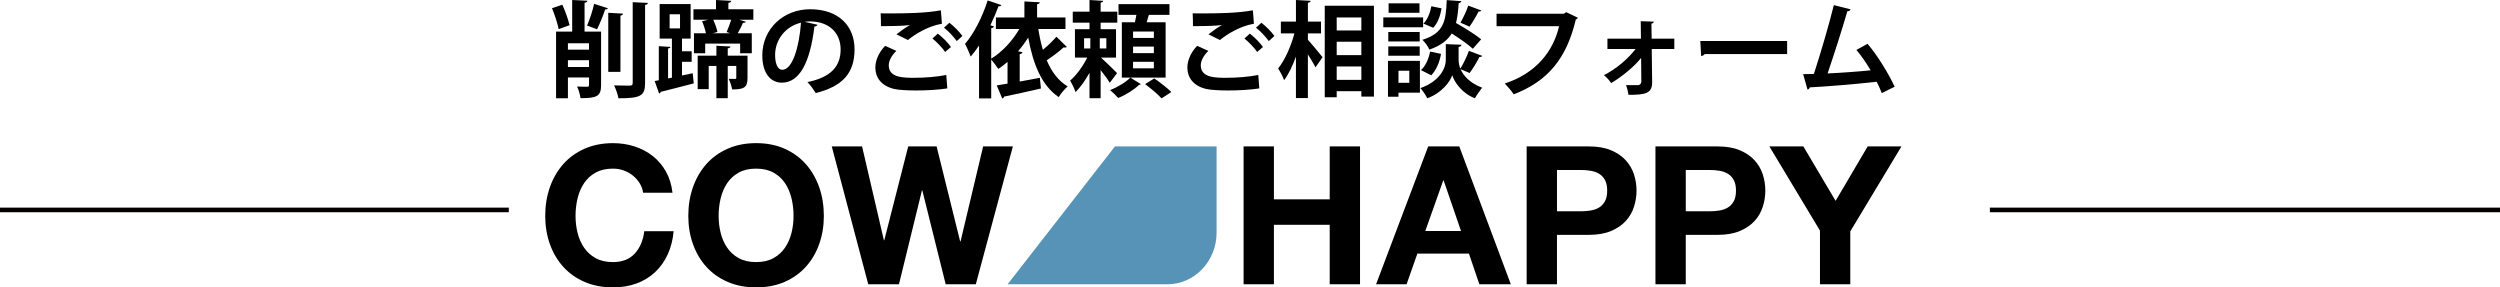
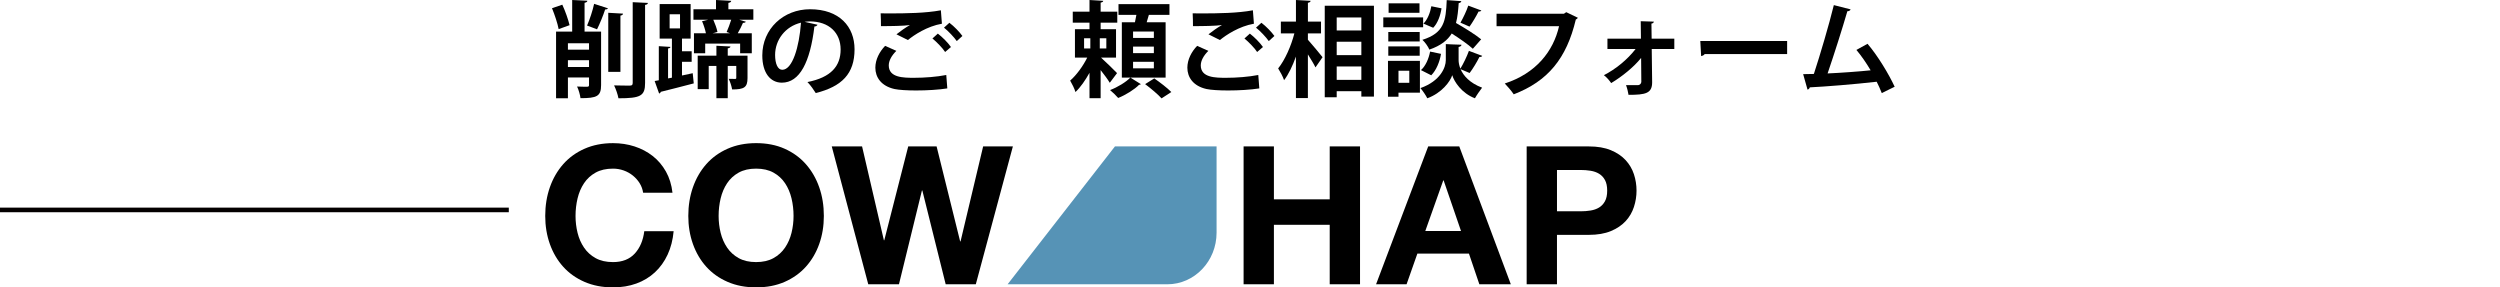
<svg xmlns="http://www.w3.org/2000/svg" version="1.1" x="0px" y="0px" width="270.775px" height="31.126px" viewBox="0 0 270.775 31.126" style="overflow:visible;enable-background:new 0 0 270.775 31.126;" xml:space="preserve">
  <style type="text/css">
	.st0{fill:#5693B6;}
	.st1{fill:none;stroke:#040000;stroke-width:0.5;stroke-miterlimit:10;}
</style>
  <defs>
</defs>
  <g>
    <g>
      <path d="M60.903,0.507c0.326,0.698,0.642,1.611,0.788,2.219l-1.183,0.428c-0.113-0.608-0.428-1.554-0.721-2.264L60.903,0.507z     M65.104,3.424v5.79c0,1.217-0.462,1.419-2.23,1.419c-0.045-0.36-0.203-0.924-0.372-1.261c0.451,0.022,0.946,0.022,1.104,0.022    c0.146-0.012,0.191-0.045,0.191-0.191V8.392h-2.286v2.253h-1.284v-7.22h1.746V0l1.645,0.079c-0.011,0.113-0.09,0.18-0.304,0.225    v3.12H65.104z M63.797,4.685h-2.286v0.698h2.286V4.685z M61.511,7.254h2.286V6.522h-2.286V7.254z M65.848,0.901    c-0.045,0.09-0.157,0.123-0.304,0.123c-0.214,0.665-0.586,1.566-0.879,2.152c0-0.012-1.081-0.406-1.081-0.406    c0.281-0.631,0.608-1.622,0.766-2.355L65.848,0.901z M67.481,1.476c-0.012,0.113-0.09,0.18-0.282,0.214v6.094h-1.318V1.385    L67.481,1.476z M68.528,0.237l1.645,0.079c-0.011,0.113-0.09,0.191-0.304,0.214v8.459c0,1.408-0.496,1.656-2.884,1.656    c-0.068-0.395-0.282-1.014-0.473-1.397c0.743,0.022,1.476,0.022,1.712,0.022c0.214,0,0.304-0.067,0.304-0.281V0.237z" />
      <path d="M73.868,8.177l1.16-0.248l0.113,1.104c-1.307,0.349-2.681,0.687-3.571,0.912c-0.022,0.101-0.101,0.157-0.18,0.191    l-0.485-1.362l0.451-0.079V5.001l1.261,0.079c-0.012,0.09-0.079,0.146-0.259,0.169v3.244l0.417-0.079V4.179h-1.329V0.439h3.356    v3.739h-0.935v1.374h1.047v1.138h-1.047V8.177z M72.527,1.543v1.532h1.126V1.543H72.527z M81.595,1.002V2.14h-1.521l0.71,0.214    c-0.045,0.079-0.146,0.124-0.315,0.124c-0.136,0.338-0.361,0.766-0.564,1.126h1.521v2.163h-1.262V4.719H76.38v1.048h-1.217V3.604    h1.295c-0.079-0.395-0.248-0.913-0.417-1.307l0.654-0.157h-1.588V1.002h2.444V0l1.645,0.09c-0.011,0.123-0.09,0.18-0.304,0.225    v0.687H81.595z M80.964,6.026v2.422c0,1.025-0.372,1.239-1.668,1.239c-0.056-0.349-0.214-0.833-0.372-1.149    c0.293,0.011,0.597,0.011,0.698,0.011c0.09,0,0.124-0.022,0.124-0.135V7.141h-0.924v3.492h-1.228V7.141h-0.833v2.512h-1.194V6.026    h2.027v-1.07l1.521,0.079c-0.012,0.102-0.09,0.169-0.293,0.203v0.789H80.964z M77.18,3.604h1.892    c-0.123-0.045-0.259-0.09-0.372-0.135c0.169-0.372,0.361-0.89,0.496-1.329h-1.938c0.191,0.428,0.383,0.957,0.45,1.318L77.18,3.604    z" />
      <path d="M88.546,2.681c-0.045,0.101-0.18,0.191-0.338,0.191c-0.462,3.853-1.588,6.082-3.526,6.082    c-1.228,0-2.117-1.036-2.117-2.951c0-2.884,2.298-5.001,5.17-5.001c3.188,0,4.821,1.892,4.821,4.337    c0,2.647-1.362,4.021-4.201,4.742c-0.214-0.338-0.53-0.811-0.901-1.194c2.568-0.507,3.594-1.735,3.594-3.526    c0-1.813-1.262-3.042-3.334-3.042c-0.203,0-0.383,0.023-0.574,0.045L88.546,2.681z M86.755,2.456    c-1.712,0.406-2.804,1.881-2.804,3.492c0,0.946,0.281,1.611,0.777,1.611C85.831,7.558,86.563,5.091,86.755,2.456z" />
      <path d="M102.603,9.574c-0.901,0.146-2.207,0.225-3.379,0.225c-0.98,0-1.87-0.056-2.343-0.158    c-1.453-0.326-2.072-1.284-2.072-2.309c0-0.879,0.45-1.735,1.059-2.365l1.217,0.541c-0.518,0.507-0.823,1.07-0.823,1.577    c0,1.341,1.611,1.341,2.76,1.341c1.115,0,2.444-0.102,3.469-0.304L102.603,9.574z M97.095,3.717    c0.383-0.304,0.991-0.743,1.442-0.991V2.715c-0.574,0.09-2.174,0.123-3.12,0.113c0-0.349-0.011-1.07-0.034-1.385    c0.214,0.011,0.484,0.011,0.788,0.011c2.084,0,4.078-0.033,5.734-0.338l0.113,1.453c-1.611,0.281-3.008,1.217-3.684,1.768    L97.095,3.717z M102.367,5.632c-0.259-0.416-0.958-1.126-1.375-1.464l0.586-0.529c0.484,0.372,1.104,0.991,1.419,1.453    L102.367,5.632z M103.629,4.449c-0.281-0.406-0.935-1.104-1.385-1.453l0.586-0.53c0.518,0.395,1.093,0.991,1.408,1.431    L103.629,4.449z" />
-       <path d="M112.46,3.143c0.124,0.788,0.282,1.543,0.496,2.253c0.541-0.451,1.093-0.98,1.464-1.419l1.138,1.115    c-0.045,0.034-0.124,0.056-0.225,0.056c-0.045,0-0.09,0-0.136-0.011c-0.439,0.406-1.183,0.968-1.824,1.396    c0.518,1.228,1.25,2.219,2.264,2.827c-0.315,0.271-0.755,0.789-0.968,1.16c-1.859-1.273-2.771-3.56-3.301-6.443    c-0.338,0.518-0.698,1.014-1.104,1.476l0.473,0.102c-0.011,0.101-0.101,0.18-0.293,0.214v2.963    c0.71-0.136,1.464-0.271,2.185-0.406l0.113,1.16c-1.465,0.338-2.997,0.676-3.999,0.879c-0.022,0.113-0.09,0.18-0.191,0.203    l-0.597-1.419c0.338-0.056,0.743-0.113,1.171-0.191V6.702c-0.327,0.282-0.665,0.541-1.002,0.766    c-0.169-0.259-0.518-0.743-0.766-1.025v4.213h-1.318V4.922c-0.293,0.439-0.586,0.845-0.901,1.205    c-0.124-0.326-0.428-1.047-0.619-1.374c0.935-1.059,1.881-2.906,2.456-4.708l1.487,0.507c-0.045,0.09-0.146,0.146-0.315,0.123    c-0.259,0.688-0.552,1.385-0.879,2.062l0.383,0.124c-0.022,0.09-0.113,0.169-0.293,0.191v3.301c1.172-0.71,2.287-1.904,3.042-3.21    h-2.534V1.892h3.086V0.157l1.667,0.09c-0.011,0.113-0.09,0.18-0.293,0.214v1.43h3.075v1.251H112.46z" />
      <path d="M119.253,6.24c0.473,0.417,1.487,1.419,1.735,1.678l-0.788,1.048c-0.214-0.361-0.608-0.89-0.991-1.374v3.041h-1.205V7.884    c-0.451,0.811-0.98,1.577-1.521,2.084c-0.101-0.36-0.383-0.912-0.574-1.239c0.676-0.586,1.408-1.588,1.847-2.49h-1.329V3.165    h1.577V2.456h-1.813V1.261h1.813V0l1.487,0.09c-0.011,0.101-0.09,0.157-0.281,0.191v0.98h1.802v1.194h-1.802v0.709h1.667V6.24    H119.253z M117.417,4.145v1.104h0.676V4.145H117.417z M119.827,5.249V4.145h-0.709v1.104H119.827z M123.567,9.113    c-0.034,0.034-0.102,0.067-0.203,0.079c-0.451,0.473-1.431,1.093-2.253,1.419c-0.214-0.248-0.597-0.62-0.879-0.856    c0.811-0.304,1.746-0.879,2.197-1.352L123.567,9.113z M126.248,2.41v5.992h-4.742V2.41h1.419c0.056-0.259,0.113-0.541,0.158-0.8    h-1.938V0.45h5.519v1.16h-2.23c-0.068,0.248-0.146,0.53-0.237,0.8H126.248z M124.975,4.111V3.413h-2.253v0.698H124.975z     M124.975,5.756V5.046h-2.253v0.709H124.975z M124.975,7.4V6.691h-2.253V7.4H124.975z M125.808,10.655    c-0.372-0.416-1.171-1.093-1.78-1.543l0.991-0.62c0.608,0.417,1.431,1.048,1.847,1.476L125.808,10.655z" />
      <path d="M136.397,9.574c-0.901,0.146-2.207,0.225-3.379,0.225c-0.98,0-1.87-0.056-2.343-0.158    c-1.453-0.326-2.072-1.284-2.072-2.309c0-0.879,0.45-1.735,1.059-2.365l1.217,0.541c-0.518,0.507-0.823,1.07-0.823,1.577    c0,1.341,1.611,1.341,2.76,1.341c1.115,0,2.444-0.102,3.469-0.304L136.397,9.574z M130.889,3.717    c0.383-0.304,0.991-0.743,1.442-0.991V2.715c-0.574,0.09-2.174,0.123-3.12,0.113c0-0.349-0.011-1.07-0.034-1.385    c0.214,0.011,0.484,0.011,0.788,0.011c2.084,0,4.078-0.033,5.734-0.338l0.113,1.453c-1.611,0.281-3.008,1.217-3.684,1.768    L130.889,3.717z M136.161,5.632c-0.259-0.416-0.958-1.126-1.375-1.464l0.586-0.529c0.484,0.372,1.104,0.991,1.419,1.453    L136.161,5.632z M137.423,4.449c-0.281-0.406-0.935-1.104-1.385-1.453l0.586-0.53c0.518,0.395,1.093,0.991,1.408,1.431    L137.423,4.449z" />
      <path d="M141.658,3.615v0.688c0.394,0.428,1.362,1.611,1.588,1.892l-0.766,1.104c-0.18-0.372-0.507-0.901-0.822-1.408v4.73h-1.295    V6.127c-0.361,1.003-0.8,1.927-1.284,2.557c-0.124-0.383-0.428-0.935-0.642-1.273c0.732-0.901,1.408-2.433,1.757-3.796h-1.464    V2.343h1.634V0l1.588,0.09c-0.011,0.113-0.09,0.169-0.292,0.214v2.039h1.419v1.272H141.658z M143.483,0.619h5.328v9.845h-1.363    V9.878h-2.67v0.654h-1.295V0.619z M147.448,1.892h-2.67V3.3h2.67V1.892z M147.448,4.517h-2.67V5.97h2.67V4.517z M144.778,8.651    h2.67V7.197h-2.67V8.651z" />
      <path d="M154.139,1.881v1.07h-4.314v-1.07H154.139z M153.791,6.589v3.447h-2.321v0.439h-1.138V6.589H153.791z M153.768,3.469    v1.025h-3.402V3.469H153.768z M150.366,6.037V5.024h3.402v1.013H150.366z M153.745,0.36v1.025H150.4V0.36H153.745z M152.641,7.659    h-1.171v1.307h1.171V7.659z M160.538,6.049c-0.034,0.09-0.146,0.124-0.304,0.124c-0.259,0.529-0.698,1.261-1.059,1.735    l-0.98-0.417c0.304,0.698,0.98,1.498,2.332,2.005c-0.237,0.304-0.597,0.822-0.777,1.149c-1.43-0.541-2.253-1.803-2.456-2.501    c-0.225,0.698-1.137,1.927-2.703,2.501c-0.146-0.304-0.507-0.833-0.743-1.104c2.174-0.766,2.748-2.253,2.748-3.019V4.776    l0.71,0.034l0.991,0.034c-0.011,0.124-0.113,0.203-0.315,0.248v1.431c0,0.248,0.056,0.563,0.192,0.912    c0.326-0.53,0.709-1.329,0.924-1.926L160.538,6.049z M156.077,5.834c-0.146,0.867-0.507,1.769-1.059,2.321l-1.115-0.563    c0.495-0.429,0.844-1.228,0.991-2.005L156.077,5.834z M158.273,0.124c-0.011,0.113-0.101,0.18-0.281,0.214    c-0.056,0.789-0.124,1.51-0.293,2.151c0.946,0.541,2.106,1.262,2.726,1.769l-0.901,1.025c-0.484-0.451-1.419-1.104-2.287-1.656    c-0.45,0.732-1.183,1.318-2.422,1.746c-0.135-0.326-0.473-0.81-0.755-1.059c2.365-0.743,2.546-2.05,2.636-4.303L158.273,0.124z     M154.173,2.557c0.428-0.416,0.732-1.171,0.856-1.881l1.103,0.226c-0.113,0.754-0.406,1.599-0.901,2.106L154.173,2.557z     M160.447,1.137c-0.045,0.079-0.158,0.124-0.304,0.113c-0.248,0.496-0.653,1.183-0.98,1.634l-0.98-0.428    c0.293-0.518,0.665-1.284,0.845-1.847L160.447,1.137z" />
      <path d="M170.901,1.926c-0.056,0.079-0.135,0.158-0.225,0.191c-1.003,4.224-3.03,6.68-6.725,8.099    c-0.225-0.349-0.687-0.879-0.969-1.172c3.391-1.104,5.26-3.492,5.88-6.207h-6.77V1.487h7.299l0.248-0.169L170.901,1.926z" />
      <path d="M181.343,5.305h-2.444l0.045,3.604c0,1.205-0.698,1.363-2.557,1.363c-0.045-0.293-0.146-0.721-0.27-1.048h1.306    c0.192-0.012,0.338-0.18,0.349-0.349l-0.022-2.602c-0.789,0.991-2.062,2.016-3.244,2.726c-0.191-0.282-0.495-0.642-0.788-0.856    c1.295-0.665,2.546-1.689,3.436-2.838h-3.052V4.19h3.627l-0.022-1.892l1.419,0.045c-0.011,0.101-0.079,0.191-0.259,0.214    l0.022,1.633h2.456V5.305z" />
      <path d="M184.159,4.438h9.405v1.419h-8.932c-0.068,0.113-0.225,0.191-0.383,0.214L184.159,4.438z" />
      <path d="M203.815,10.081c-0.18-0.45-0.36-0.856-0.552-1.228c-2.467,0.281-5.575,0.529-7.242,0.608    c-0.034,0.123-0.136,0.225-0.248,0.248L195.3,8.031c0.326,0,0.721-0.011,1.16-0.022c0.688-2.095,1.634-5.305,2.163-7.456    l1.813,0.462c-0.033,0.123-0.169,0.203-0.349,0.203c-0.552,1.904-1.408,4.595-2.14,6.736c1.329-0.056,3.48-0.214,4.663-0.338    c-0.473-0.8-1.025-1.6-1.543-2.208l1.205-0.665c1.115,1.295,2.332,3.334,2.94,4.652L203.815,10.081z" />
    </g>
    <path class="st0" d="M131.767,15.859v9.343c0,3.087-2.388,5.589-5.333,5.589h-17.3l11.625-14.932" />
    <path d="M69.28,19.843c-0.195-0.314-0.439-0.589-0.732-0.826c-0.293-0.237-0.624-0.422-0.993-0.554   c-0.37-0.132-0.756-0.199-1.161-0.199c-0.739,0-1.367,0.143-1.882,0.429c-0.516,0.286-0.934,0.669-1.255,1.15   c-0.321,0.481-0.554,1.028-0.701,1.642c-0.146,0.614-0.22,1.248-0.22,1.903c0,0.627,0.073,1.237,0.22,1.83   c0.146,0.593,0.38,1.126,0.701,1.6c0.321,0.474,0.739,0.854,1.255,1.14c0.516,0.286,1.143,0.429,1.882,0.429   c1.004,0,1.788-0.307,2.353-0.92c0.565-0.613,0.91-1.422,1.035-2.426h3.179c-0.084,0.934-0.3,1.778-0.648,2.53   c-0.349,0.753-0.809,1.394-1.38,1.924c-0.572,0.53-1.241,0.934-2.008,1.213c-0.767,0.279-1.61,0.418-2.53,0.418   c-1.143,0-2.172-0.199-3.085-0.596c-0.913-0.397-1.684-0.944-2.311-1.642c-0.627-0.697-1.108-1.516-1.443-2.457   c-0.335-0.941-0.502-1.955-0.502-3.043c0-1.115,0.167-2.15,0.502-3.106c0.335-0.955,0.816-1.788,1.443-2.499   c0.627-0.711,1.398-1.269,2.311-1.673c0.913-0.404,1.941-0.607,3.085-0.607c0.822,0,1.6,0.119,2.332,0.356   c0.732,0.237,1.387,0.582,1.966,1.035c0.578,0.453,1.056,1.014,1.433,1.684c0.376,0.669,0.613,1.436,0.711,2.3h-3.179   C69.601,20.502,69.475,20.157,69.28,19.843z" />
    <path d="M75.052,20.282c0.335-0.955,0.816-1.788,1.443-2.499c0.627-0.711,1.398-1.269,2.311-1.673   c0.913-0.404,1.941-0.607,3.085-0.607c1.157,0,2.189,0.202,3.095,0.607c0.906,0.405,1.673,0.962,2.3,1.673   c0.627,0.711,1.108,1.544,1.443,2.499c0.335,0.955,0.502,1.99,0.502,3.106c0,1.087-0.167,2.102-0.502,3.043   s-0.816,1.76-1.443,2.457c-0.627,0.697-1.394,1.244-2.3,1.642c-0.906,0.397-1.938,0.596-3.095,0.596   c-1.143,0-2.172-0.199-3.085-0.596c-0.913-0.397-1.684-0.944-2.311-1.642c-0.627-0.697-1.108-1.516-1.443-2.457   c-0.335-0.941-0.502-1.955-0.502-3.043C74.55,22.273,74.718,21.238,75.052,20.282z M78.054,25.218   c0.146,0.593,0.38,1.126,0.701,1.6c0.321,0.474,0.739,0.854,1.255,1.14c0.516,0.286,1.143,0.429,1.882,0.429   c0.739,0,1.366-0.143,1.882-0.429c0.516-0.286,0.934-0.666,1.255-1.14c0.321-0.474,0.554-1.007,0.701-1.6   c0.146-0.592,0.22-1.203,0.22-1.83c0-0.655-0.073-1.289-0.22-1.903c-0.146-0.613-0.38-1.161-0.701-1.642   c-0.321-0.481-0.739-0.864-1.255-1.15c-0.516-0.286-1.143-0.429-1.882-0.429c-0.739,0-1.367,0.143-1.882,0.429   c-0.516,0.286-0.934,0.669-1.255,1.15c-0.321,0.481-0.554,1.028-0.701,1.642c-0.146,0.614-0.22,1.248-0.22,1.903   C77.834,24.015,77.907,24.626,78.054,25.218z" />
    <path d="M102.428,30.791l-2.531-10.164h-0.042l-2.489,10.164h-3.325l-3.953-14.932h3.283l2.363,10.164h0.042l2.593-10.164h3.074   l2.551,10.289h0.042l2.447-10.289h3.221l-4.015,14.932H102.428z" />
    <path d="M137.977,15.859v5.73h6.044v-5.73h3.283v14.932h-3.283V24.35h-6.044v6.441h-3.283V15.859H137.977z" />
    <path d="M158.054,15.859l5.584,14.932h-3.409l-1.129-3.325h-5.584l-1.171,3.325h-3.304l5.647-14.932H158.054z M158.242,25.019   l-1.882-5.479h-0.042l-1.945,5.479H158.242z" />
    <path d="M172.087,15.859c0.934,0,1.729,0.136,2.384,0.408c0.655,0.272,1.189,0.631,1.6,1.077c0.411,0.446,0.711,0.955,0.899,1.527   c0.188,0.572,0.282,1.164,0.282,1.778c0,0.6-0.094,1.189-0.282,1.767c-0.188,0.579-0.488,1.091-0.899,1.537   c-0.411,0.446-0.945,0.805-1.6,1.077c-0.656,0.272-1.45,0.408-2.384,0.408h-3.451v5.354h-3.283V15.859H172.087z M171.188,22.886   c0.376,0,0.739-0.028,1.087-0.084c0.348-0.056,0.655-0.164,0.92-0.324c0.265-0.16,0.477-0.387,0.638-0.68   c0.16-0.293,0.241-0.676,0.241-1.15c0-0.474-0.08-0.857-0.241-1.15c-0.16-0.293-0.373-0.519-0.638-0.68   c-0.265-0.16-0.572-0.268-0.92-0.324c-0.349-0.056-0.711-0.084-1.087-0.084h-2.551v4.475H171.188z" />
-     <path d="M186.036,15.859c0.934,0,1.729,0.136,2.384,0.408c0.655,0.272,1.189,0.631,1.6,1.077c0.411,0.446,0.711,0.955,0.899,1.527   c0.188,0.572,0.282,1.164,0.282,1.778c0,0.6-0.094,1.189-0.282,1.767c-0.188,0.579-0.488,1.091-0.899,1.537   c-0.411,0.446-0.945,0.805-1.6,1.077c-0.656,0.272-1.45,0.408-2.384,0.408h-3.451v5.354h-3.283V15.859H186.036z M185.137,22.886   c0.376,0,0.739-0.028,1.088-0.084c0.348-0.056,0.655-0.164,0.92-0.324c0.265-0.16,0.477-0.387,0.638-0.68   c0.16-0.293,0.241-0.676,0.241-1.15c0-0.474-0.08-0.857-0.241-1.15c-0.16-0.293-0.373-0.519-0.638-0.68   c-0.265-0.16-0.572-0.268-0.92-0.324c-0.349-0.056-0.711-0.084-1.088-0.084h-2.551v4.475H185.137z" />
-     <path d="M191.641,15.859h3.681l3.492,5.898l3.472-5.898h3.66l-5.542,9.202v5.73h-3.283v-5.814L191.641,15.859z" />
  </g>
  <line class="st1" x1="55.108" y1="22.737" x2="0" y2="22.737" />
-   <line class="st1" x1="270.775" y1="22.737" x2="215.524" y2="22.737" />
</svg>